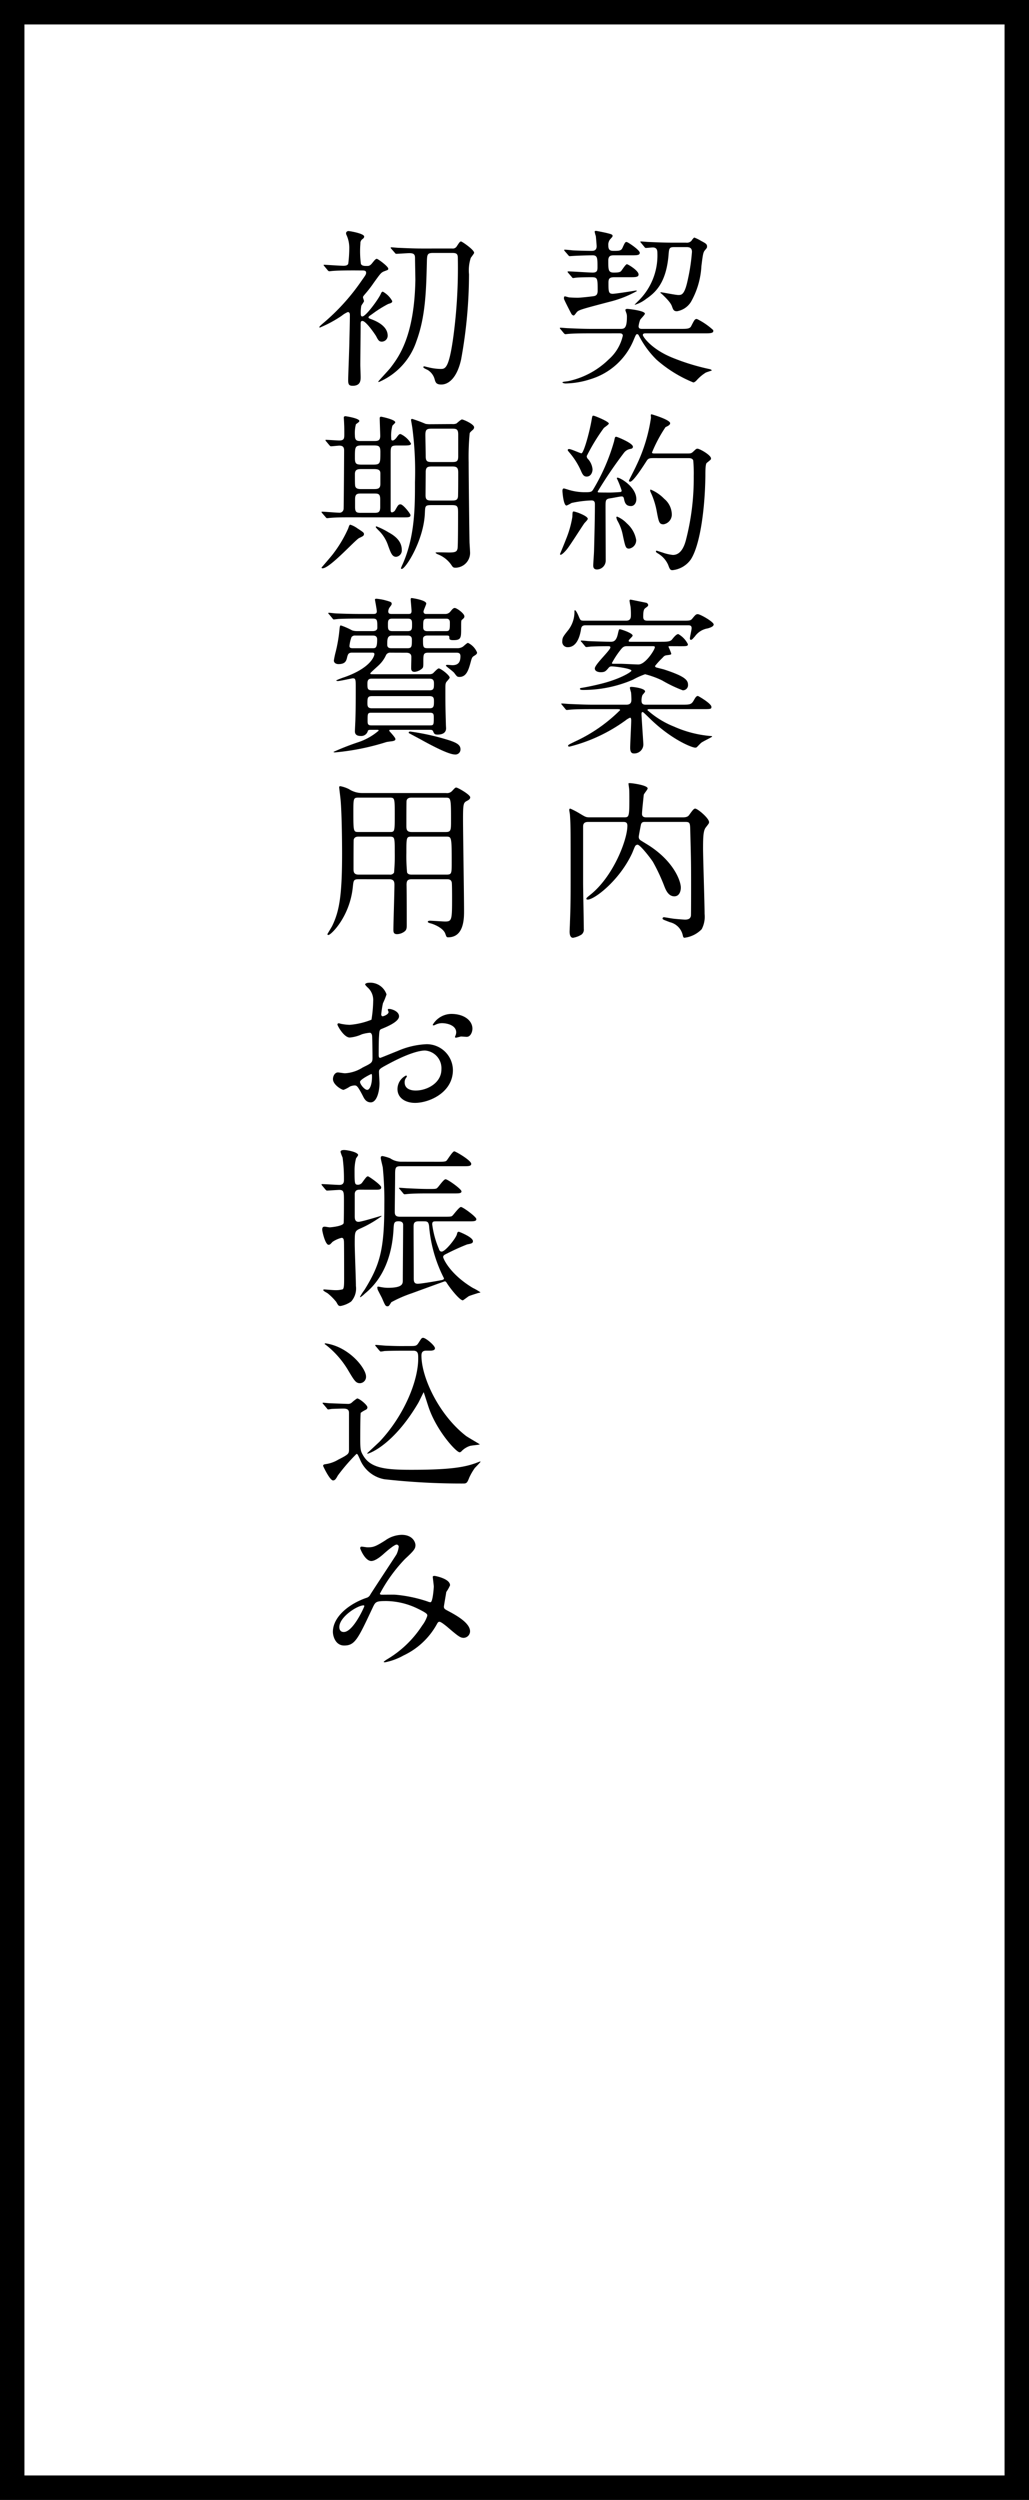
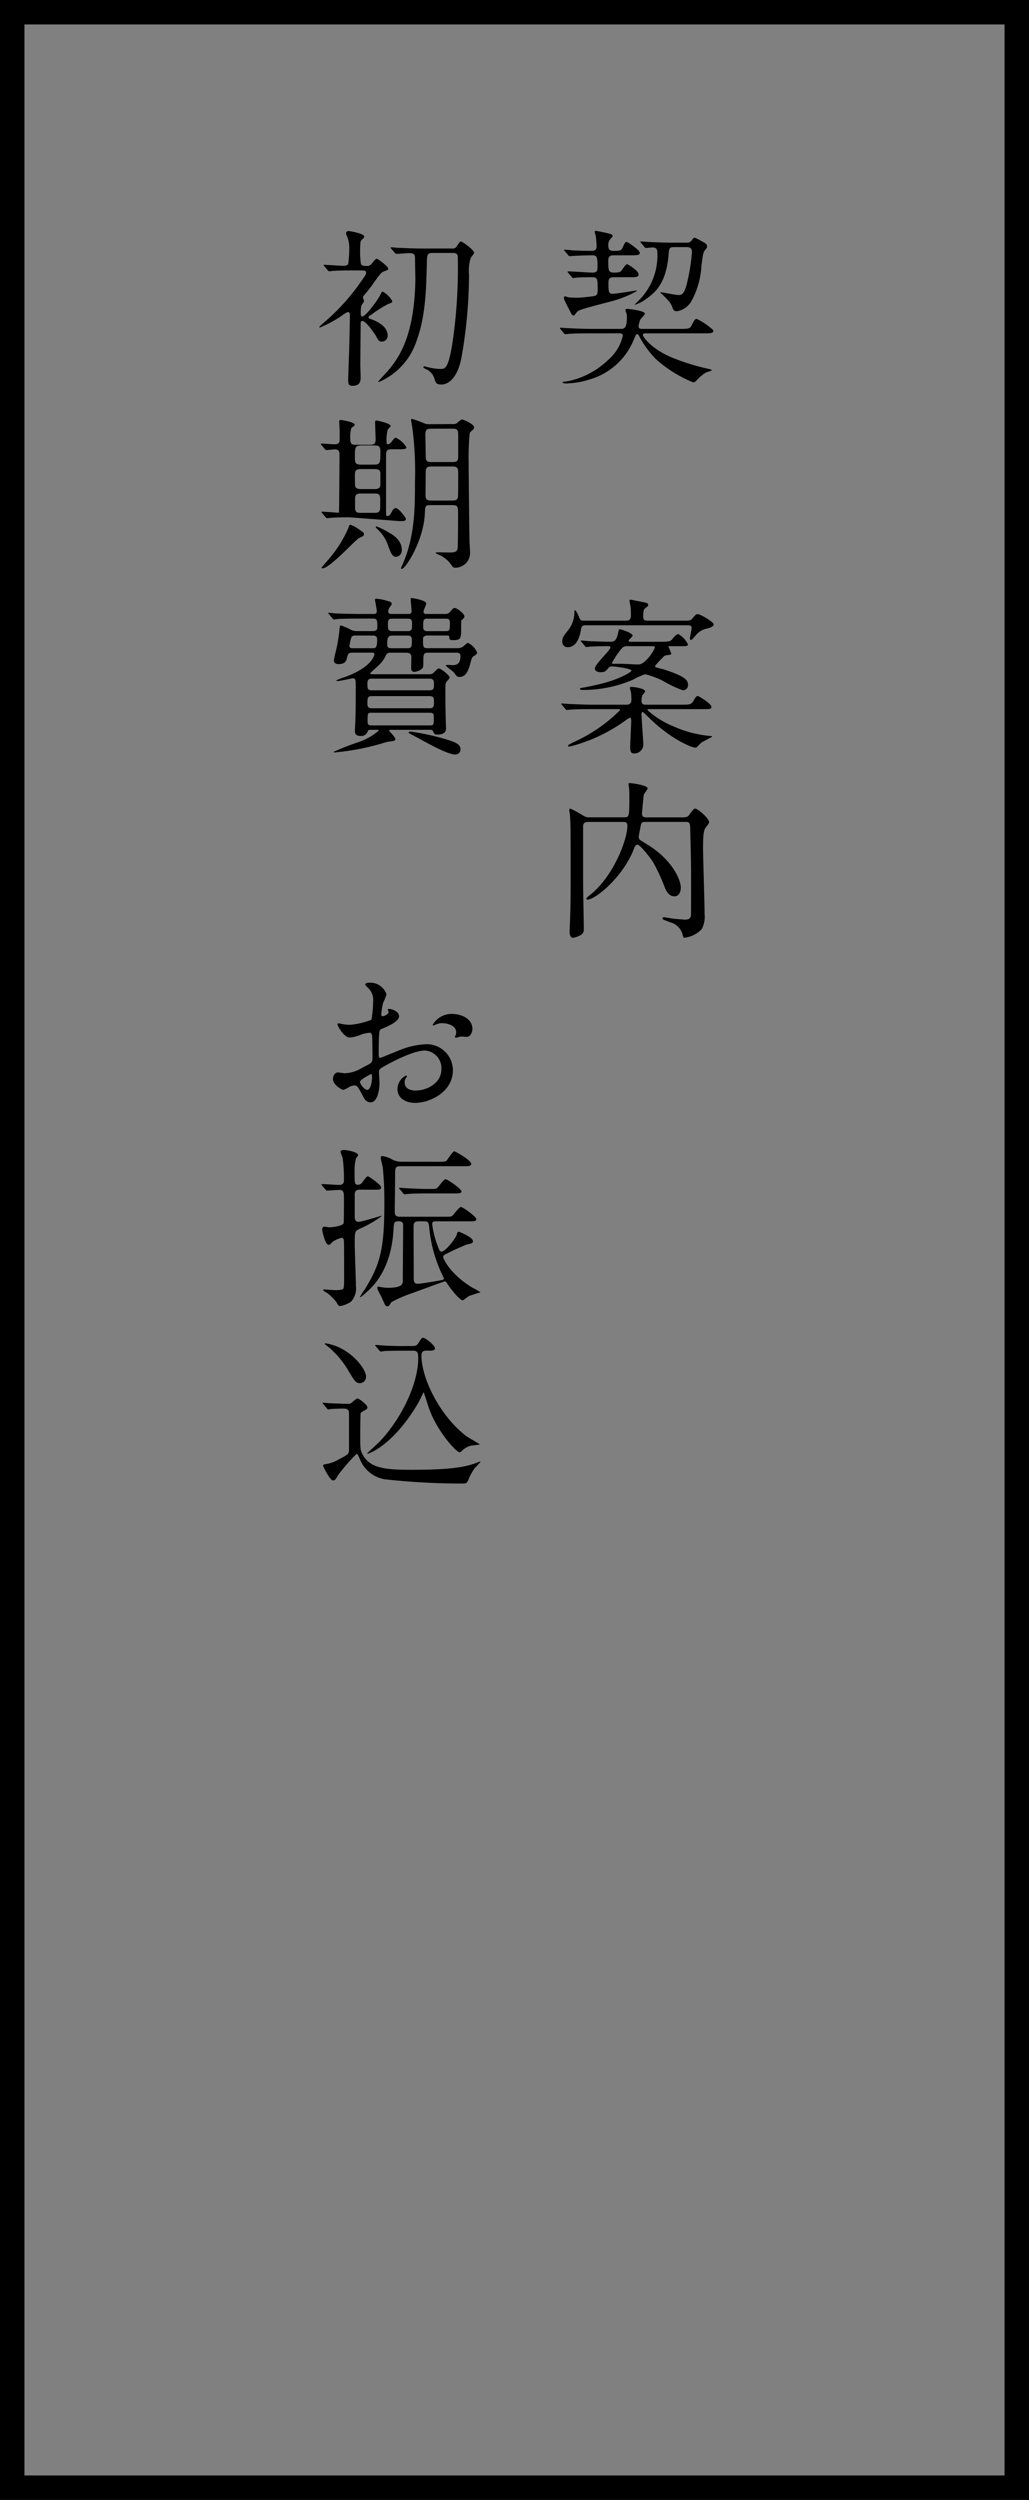
<svg xmlns="http://www.w3.org/2000/svg" width="126.293" height="306.781" viewBox="0 0 126.293 306.781">
  <rect x="0" y="0" width="126.293" height="306.781" fill="#808080" stroke="none" />
  <g transform="translate(-617.227 -380.516)">
-     <rect width="123.293" height="303.781" transform="translate(618.727 382.016)" fill="#fff" />
    <path d="M-1.5-1.5H124.793V305.281H-1.5Zm123.293,3H1.5V302.281H121.793Z" transform="translate(618.727 382.016)" />
    <g transform="translate(-11021.72)">
      <path d="M11711.631,421.422c-.694,0-2.121,0-2.855.063-.062,0-.378.042-.441.042s-.105-.042-.189-.126l-.4-.483c-.063-.063-.084-.105-.084-.147,0-.021.021-.042.063-.042.148,0,.8.063.945.063.945.042,1.89.084,2.877.084h3.527c.462,0,.817,0,.817-1.47a1.316,1.316,0,0,0-.041-.377c-.021-.084-.146-.4-.146-.462,0-.126.146-.147.252-.147.063,0,2.141.21,2.141.588,0,.146-.545.65-.587.776a3.653,3.653,0,0,0-.189.756c0,.336.252.336.463.336h4.66c.818,0,1.176,0,1.344-.357.4-.777.44-.861.693-.861a8.4,8.4,0,0,1,1.952,1.323.156.156,0,0,1,.063.147c0,.294-.42.294-1.113.294h-7.16c-.168,0-.377,0-.377.21,0,.189,1.029,1.722,3.611,2.772a26.76,26.76,0,0,0,4.577,1.406c.188.042.271.126.271.168,0,.021-.649.21-.755.273a5.151,5.151,0,0,0-1.092.924c-.062.063-.252.273-.42.273a15.845,15.845,0,0,1-4.514-2.793,11.492,11.492,0,0,1-2.1-2.834c-.126-.231-.146-.294-.273-.294s-.146.021-.42.672a8.326,8.326,0,0,1-5.312,4.85,10.323,10.323,0,0,1-3.044.525c-.232,0-.4-.084-.4-.126,0-.084.316-.105.652-.147a10.1,10.1,0,0,0,5.039-2.688,5.464,5.464,0,0,0,1.72-2.9c0-.294-.271-.294-.439-.294Zm-2.939-7.412c-.062-.084-.084-.105-.084-.126,0-.042.021-.063.084-.063.462,0,2.562.147,3,.147.588,0,.588-.314.588-.713,0-1.029,0-1.407-.588-1.407-.672,0-1.932.042-2.52.084-.041,0-.252.021-.293.021-.084,0-.127-.042-.189-.126l-.42-.483c-.043-.063-.085-.1-.085-.147,0-.021.042-.042.085-.042.146,0,.8.063.924.084.252.021,1.741.063,2.352.063.21,0,.63,0,.63-.567,0-.147-.084-1.113-.1-1.239a5.146,5.146,0,0,1-.147-.546c0-.084.1-.105.168-.105.042,0,1.133.21,1.511.315.337.084.525.147.525.294,0,.1-.041.147-.293.42a1.041,1.041,0,0,0-.232.756c0,.462.127.672.609.672.715,0,.966,0,1.134-.378.293-.651.336-.714.5-.714.147,0,1.617.987,1.617,1.323,0,.315-.336.315-1.134.315h-2.037c-.377,0-.693.042-.693.651,0,1.134,0,1.469.673,1.469.63,0,.756-.063.882-.168.126-.125.565-.86.733-.86.127,0,1.429.777,1.429,1.259,0,.336-.377.336-1.134.336h-1.868c-.609,0-.693.231-.693.672,0,1.071,0,1.365.525,1.365.336,0,2.729-.378,2.813-.4.063,0,.147,0,.147.063a13.616,13.616,0,0,1-3.381,1.323c-3.359.882-3.718.987-3.969,1.239-.062.063-.314.44-.4.44a.4.4,0,0,1-.273-.188c-.062-.1-.924-1.764-.924-1.869,0-.189,0-.294.127-.294.084,0,.44.126.524.126.231.021.776.042,1.008.042.355,0,1.512-.126,1.952-.189.336-.042.525-.189.525-.672,0-1.491,0-1.659-.734-1.659-.105,0-1.472,0-1.975.063-.041,0-.252.042-.293.042-.084,0-.127-.063-.189-.147Zm12.976-3.17c-.588,0-.609.168-.672,1.029-.294,3.338-1.575,4.535-2.751,5.333a4.223,4.223,0,0,1-1.364.714l-.042-.021.462-.462a7.79,7.79,0,0,0,2.331-5.837c0-.294-.021-.714-.567-.714-.127,0-.757.063-.841.063s-.126-.042-.187-.126l-.4-.483c-.084-.105-.1-.105-.1-.147s.041-.042.084-.042c.146,0,.8.063.924.063.965.042,1.91.084,2.876.084h1.722a.764.764,0,0,0,.671-.231,1.672,1.672,0,0,1,.336-.4,4.867,4.867,0,0,1,.819.4c.588.315.756.4.756.693,0,.168-.021.189-.252.462-.209.252-.252.42-.44,1.953a9.959,9.959,0,0,1-1.28,4.388,2.513,2.513,0,0,1-1.723,1.155c-.377,0-.462-.189-.589-.546-.084-.231-.187-.546-1.132-1.449a3.654,3.654,0,0,0-.315-.273c0-.042.042-.063.084-.063.147,0,1.784.336,2.12.336.4,0,.777,0,1.176-1.932a23.609,23.609,0,0,0,.5-3.359c0-.483-.293-.588-.629-.588Z" />
-       <path d="M11711.085,444.186c0,.126-.357.462-.42.546-.357.5-1.784,2.772-2.142,3.192-.146.189-.589.671-.757.671-.062,0-.084-.021-.084-.084,0-.021.631-1.532.735-1.826a12.46,12.46,0,0,0,.777-2.73c.021-.609.021-.672.189-.672a4.716,4.716,0,0,1,.818.273C11710.5,443.682,11711.085,443.955,11711.085,444.186Zm4.451-2.435c-.042-.189-.084-.315-.294-.315-.189,0-1.176.21-1.406.231-.568.084-.568.252-.568,1.05,0,.923.021,5.5.021,6.529a1.1,1.1,0,0,1-1.07,1.155c-.462,0-.462-.357-.462-.5,0-.273.1-1.554.1-1.847.043-1.533.105-4.116.105-5.627,0-.273-.042-.5-.42-.5a13.359,13.359,0,0,0-2.457.315,3.358,3.358,0,0,1-.608.315c-.379,0-.5-1.68-.5-1.785s0-.315.189-.315c.021,0,.525.147.567.168a6.9,6.9,0,0,0,2.1.294c.672,0,.756-.063.944-.378a24.344,24.344,0,0,0,2.541-5.879c.105-.5.105-.546.273-.546.1,0,2.036.777,2.036,1.218,0,.189-.147.252-.316.273a1.252,1.252,0,0,0-.756.441,53.274,53.274,0,0,0-3.253,4.787.132.132,0,0,0,.063.105c.084.021,1.323.021,1.471.021.314,0,.986-.042,1.217-.063a.167.167,0,0,0,.189-.189,11.039,11.039,0,0,0-.588-1.491.074.074,0,0,1,.084-.084c.336,0,2.31,1.134,2.31,2.646,0,.462-.272.84-.651.84C11715.935,442.612,11715.662,442.444,11715.536,441.751Zm-4.577-2.751c-.294,0-.462-.126-.694-.672a9.036,9.036,0,0,0-1.405-2.246c-.21-.252-.23-.273-.23-.336s.041-.126.168-.126c.252,0,1.364.525,1.511.525.273,0,1.009-2.6,1.281-4.283.063-.336.1-.336.188-.336.147,0,1.891.713,1.891.965,0,.126-.526.462-.61.546a24.015,24.015,0,0,0-2.1,3.444.519.519,0,0,0,.189.4,2.2,2.2,0,0,1,.524,1.217C11711.673,438.517,11711.441,439,11710.959,439Zm6.068,7.769a1.029,1.029,0,0,1-.861,1.071c-.42,0-.462-.168-.778-1.638a5.714,5.714,0,0,0-.671-1.806,1.634,1.634,0,0,1-.125-.378.1.1,0,0,1,.1-.105,3.556,3.556,0,0,1,1.2.84A3.486,3.486,0,0,1,11717.027,446.769Zm2.078-10.036c-.463,0-.609.063-.777.315-.482.755-1.658,2.582-2.036,2.582a.134.134,0,0,1-.148-.147c0-.042.778-1.533.9-1.827a20.15,20.15,0,0,0,1.8-5.878c0-.042-.021-.252-.021-.294,0-.063.021-.126.084-.126s2.289.671,2.289,1.091c0,.21-.252.336-.567.483a17.508,17.508,0,0,0-1.659,3.108c0,.126.169.126.357.126h3.843c.567,0,.587,0,.819-.189.377-.357.42-.4.566-.4.252,0,1.657.777,1.657,1.2,0,.147-.062.168-.523.546-.168.125-.168,1.028-.168,1.574-.042,3.864-.608,8.441-1.784,10.267a3.151,3.151,0,0,1-2.269,1.323c-.272,0-.336-.168-.524-.672a3.048,3.048,0,0,0-1.154-1.323c-.295-.189-.336-.21-.336-.315a.074.074,0,0,1,.084-.083c.041,0,.566.188.672.209a5.5,5.5,0,0,0,1.322.315c.9,0,1.365-.881,1.617-1.889a30.278,30.278,0,0,0,.943-7.769,18.072,18.072,0,0,0-.062-1.952c-.125-.273-.4-.273-.629-.273Zm2.288,6.781a1.215,1.215,0,0,1-1.007,1.344c-.525,0-.588-.252-.84-1.617a9.664,9.664,0,0,0-.631-2.078c-.147-.315-.168-.378-.168-.441s0-.126.063-.126a4.875,4.875,0,0,1,1.66,1.134A2.533,2.533,0,0,1,11721.394,443.514Z" />
      <path d="M11711.609,467.538c-1.848,0-2.436.042-2.645.063-.084,0-.379.042-.441.042-.084,0-.126-.042-.189-.126l-.4-.483c-.084-.105-.1-.105-.1-.147s.043-.042.084-.042c.146,0,.8.063.924.063,1.029.042,1.89.084,2.877.084h4.115c.566,0,.609-.357.609-.63,0-.252-.021-.609-.043-.861a5.761,5.761,0,0,1-.146-.567c0-.126.126-.126.189-.126.23,0,1.68.168,1.68.567,0,.084-.295.378-.336.462a1.851,1.851,0,0,0-.105.672c0,.462.293.483.525.483h4.388c1.028,0,1.2,0,1.511-.546.168-.294.295-.525.5-.525.042,0,1.658.924,1.658,1.344,0,.273-.127.273-1.091.273h-6.489c-.126,0-.272,0-.272.126a11.029,11.029,0,0,0,3.255,2.015,13.862,13.862,0,0,0,4.451,1.155c.063,0,.23,0,.23.063,0,.084-1.154.609-1.343.777-.084.063-.441.441-.525.525a.3.3,0,0,1-.23.063c-.358,0-2.9-.966-5.607-3.632-.672-.651-.756-.735-.839-.735-.063,0-.126.063-.126.252,0,.21.23,3.59.23,3.653a1.114,1.114,0,0,1-1.176,1.176c-.356,0-.44-.315-.44-.693,0-.546.126-2.877.126-3.338,0-.189-.021-.357-.146-.357a2.3,2.3,0,0,0-.525.315,19.977,19.977,0,0,1-6.887,3.233c-.062,0-.189,0-.189-.084,0-.126.084-.168.819-.525a19.2,19.2,0,0,0,5.563-3.863c0-.126-.125-.126-.44-.126Zm11.213-10.855c.733,0,.881,0,1.092-.252.377-.462.461-.546.672-.546.314,0,1.952.945,1.952,1.26,0,.273-.462.4-.714.483a2.4,2.4,0,0,0-1.574.965c-.295.336-.379.441-.5.441s-.127-.105-.127-.189c0-.168.211-1.049.211-1.238,0-.357-.232-.357-.484-.357h-12.513c-.232,0-.5.021-.568.42-.187,1.259-.671,2.267-1.636,2.267a.648.648,0,0,1-.672-.735c0-.42.1-.567.629-1.238a3.641,3.641,0,0,0,.861-2.436c0-.042,0-.126.063-.126.127,0,.4.588.462.756.209.483.209.525.672.525h5.164c.568,0,.568-.441.568-.672a8.264,8.264,0,0,0-.042-1.029c-.022-.126-.126-.63-.126-.756a.121.121,0,0,1,.126-.126c.042,0,1.763.357,1.889.378a.33.33,0,0,1,.273.273c0,.126-.041.168-.336.378-.168.126-.273.273-.273,1.071,0,.483.294.483.588.483Zm-1.64,3.128c-.125,0-.187,0-.187.084a8.166,8.166,0,0,1,.336.819c0,.126-.021.147-.568.21-.251.042-.313.1-.523.336a8.959,8.959,0,0,0-.9.987.217.217,0,0,0,.127.168c.125.042.818.21.965.252,2.646.861,2.96,1.322,2.96,1.91a.63.63,0,0,1-.649.651,16.4,16.4,0,0,1-2.541-1.218,10.99,10.99,0,0,0-2.078-.755,9.286,9.286,0,0,0-1.491.671,15.447,15.447,0,0,1-6.047,1.26c-.232,0-.462,0-.462-.147,0-.063.084-.084.168-.105.042,0,1.07-.168,2.393-.5,2.311-.567,3.76-1.448,3.76-1.616,0-.273-2.059-.525-2.415-.525a.424.424,0,0,0-.378.168c-.357.42-.463.546-.986.546-.273,0-.715-.1-.715-.462,0-.5,1.911-2.226,1.911-2.583,0-.147-.147-.147-.272-.147-1.176,0-2,.042-2.079.042s-.5.063-.588.063-.126-.042-.189-.126l-.4-.483c-.105-.105-.105-.105-.105-.147s.041-.042.084-.042c.105,0,.629.042.757.063.314.021,2.057.084,2.813.084.295,0,.672,0,.883-.9.146-.63.146-.63.272-.63s1.554.462,1.554.776c0,.126-.483.5-.483.63s.063.126.273.126h3.716c.755,0,1.113-.021,1.323-.273.168-.21.524-.671.776-.671a2.91,2.91,0,0,1,1.176,1.238c0,.252-.105.252-1.07.252Zm-5.227,0c-.42,0-.546.063-.9.525a10.259,10.259,0,0,0-1.008,1.554c0,.084.105.084.211.084h.9c.313,0,1.806.084,2.142.084.881,0,2.016-1.827,2.016-2.1,0-.147-.1-.147-.272-.147Z" />
      <path d="M11718.16,481.378c-.273,0-.44,0-.545.315-.021.105-.273,1.386-.273,1.512a.486.486,0,0,0,.21.42c.084.063.923.567,1.112.693,2.982,1.952,3.843,4.3,3.843,5.123,0,.42-.168,1.07-.8,1.07-.714,0-1.03-.755-1.2-1.175a22.949,22.949,0,0,0-1.406-3.024c-.211-.357-1.574-2.141-1.91-2.141a.375.375,0,0,0-.315.231c-.063.1-.294.713-.356.839-1.555,3.339-4.619,5.669-5.438,5.669-.042,0-.168,0-.168-.105s.147-.21.5-.5c2.792-2.225,4.535-6.718,4.535-8.461,0-.462-.294-.462-.525-.462h-4.3c-.61,0-.61.378-.61.63v6.824c0,.8.084,4.787.084,5.669a.763.763,0,0,1-.271.693,2.821,2.821,0,0,1-1.05.4c-.42,0-.42-.629-.42-.755,0-.168.042-.966.042-1.155.084-1.995.084-3.381.084-5.627,0-6.173,0-6.194-.084-7.538,0-.084-.084-.5-.084-.609s.042-.168.126-.168a9.646,9.646,0,0,1,1.2.63c.672.4.735.441,1.177.441h4.2c.588,0,.672,0,.672-2.036,0-.63,0-1.113-.021-1.386,0-.105-.084-.609-.084-.735,0-.042.084-.042.189-.042.23,0,2.161.252,2.161.651,0,.147-.462.651-.481.8-.043.5-.211,1.931-.211,2.33,0,.378.314.42.482.42h4.578c.5,0,.65-.189.713-.273.4-.546.568-.8.756-.8.295,0,1.7,1.176,1.7,1.659,0,.147-.042.189-.4.651-.294.378-.336,1.071-.336,2.6,0,1.154.189,6.739.189,8.02a3.3,3.3,0,0,1-.357,1.869,3.531,3.531,0,0,1-2.121,1.049c-.125,0-.168-.146-.209-.335a2.113,2.113,0,0,0-1.575-1.575c-.819-.315-.9-.336-.9-.462a.171.171,0,0,1,.189-.147c.063,0,.9.147,1.069.168.274.042,1.366.126,1.492.126.335,0,.671-.063.735-.483.02-.063.02-3.191.02-3.632,0-3.129-.02-3.486-.1-6.7-.022-1.029-.022-1.176-.609-1.176Z" />
      <path d="M11682.441,413.7c-1.848,0-2.393.042-2.645.063-.063,0-.357.041-.441.041a.282.282,0,0,1-.189-.125l-.4-.483c-.042-.063-.1-.1-.1-.147s.043-.042.084-.042c.146,0,1.975.126,2.351.126.252,0,.5-.042.588-.252a15.757,15.757,0,0,0,.127-1.953,3.753,3.753,0,0,0-.314-1.512.69.69,0,0,1-.084-.273.289.289,0,0,1,.314-.273c.125,0,1.91.294,1.91.672,0,.126-.062.21-.209.315a.6.6,0,0,0-.252.546,11.583,11.583,0,0,0,.063,2.5c.125.252.42.252.775.252.189,0,.357-.021.631-.378.273-.336.4-.5.546-.5.126,0,1.406.924,1.406,1.218,0,.147-.062.147-.5.314-.379.147-.463.273-1.281,1.407a14.455,14.455,0,0,1-1.051,1.365c-.252.294-.271.336-.271.42s.125.4.125.462c0,.1-.314.5-.336.588a4.627,4.627,0,0,0-.062.966c0,.105,0,.335.189.335.439,0,1.994-2.141,2.268-2.771.1-.252.188-.273.252-.273a2.912,2.912,0,0,1,1.154,1.155c0,.21-.168.252-.5.357a14.215,14.215,0,0,0-1.994,1.26c-.379.251-.42.293-.42.4,0,.084.168.147.4.231.483.189,1.953.777,1.953,1.995a.726.726,0,0,1-.714.735c-.293,0-.42-.1-.692-.651-.063-.126-1.239-1.89-1.7-1.89-.147,0-.211.084-.211.357,0,.8-.041,4.325-.041,5.039,0,.231.041,1.26.041,1.47,0,.4,0,1.092-.965,1.092-.421,0-.567-.1-.567-.693,0-.483.146-4.115.146-4.7.021-.924.063-2.352.063-3.3,0-.062,0-.356-.252-.356a3.256,3.256,0,0,0-.756.461,14.865,14.865,0,0,1-2.688,1.449c-.021,0-.042-.021-.042-.084s.273-.294.441-.441a26.031,26.031,0,0,0,4.662-5.123c.545-.777.629-.861.629-1.092,0-.272-.252-.272-.524-.272Zm12.01-2.688a.56.56,0,0,0,.547-.252c.355-.546.4-.609.545-.609.105,0,1.595,1.008,1.595,1.386,0,.105-.376.546-.419.651a4.922,4.922,0,0,0-.209,1.994,58.557,58.557,0,0,1-.967,10.435c-.483,2.2-1.49,3.087-2.436,3.087-.589,0-.692-.231-.8-.588a1.922,1.922,0,0,0-.8-1.155c-.1-.084-.608-.252-.608-.4,0-.042.042-.084.147-.084.041,0,.23.063.44.105a6.665,6.665,0,0,0,1.532.21c.567,0,1.029,0,1.574-3.989a63.712,63.712,0,0,0,.546-9.616c0-.5-.146-.63-.672-.63h-2.33c-.755,0-.776.147-.8,1.218-.084,3.422-.168,6.613-1.28,9.616a8.278,8.278,0,0,1-4.6,5c-.021,0-.084,0-.084-.042,0-.063,1.323-1.449,1.533-1.743.966-1.28,2.9-3.8,3.022-10.729,0-.378-.042-2.225-.042-2.645s-.062-.651-.691-.651c-.232,0-1.428.084-1.6.084-.084,0-.127-.042-.189-.126l-.42-.483c-.084-.1-.084-.1-.084-.147s.042-.042.084-.042c.126,0,.777.063.9.063.609.021,1.7.084,2.9.084Z" />
-       <path d="M11681.875,444c-.651,0-1.6,0-2.33.063-.063,0-.379.042-.442.042-.084,0-.126-.042-.188-.126l-.42-.483c-.084-.105-.084-.105-.084-.147s.043-.042.084-.042c.295,0,1.723.126,2.059.126a.5.5,0,0,0,.566-.462c.021-.168.062-6.551.062-7.16,0-.357-.1-.609-.587-.609-.146,0-.9.084-1.028.084-.063,0-.1-.042-.188-.126l-.4-.482c-.084-.1-.084-.1-.084-.147s.042-.042.064-.042c.229,0,1.364.084,1.616.084.63,0,.63-.273.63-.819,0-.4,0-.84-.022-1.218,0-.126-.041-.756-.041-.777,0-.147.125-.168.209-.168.043,0,1.7.252,1.7.588,0,.105-.146.189-.42.4a4.3,4.3,0,0,0-.126,1.365c0,.693.315.693.735.693h1.574c.462,0,.8,0,.8-.63,0-.294-.063-1.827-.063-2.163a.167.167,0,0,1,.189-.189c.021,0,1.722.336,1.722.693,0,.084-.316.336-.357.42a4.543,4.543,0,0,0-.146,1.449c0,.189,0,.357.168.357.188,0,.356-.21.44-.294.336-.462.379-.5.547-.5a2.9,2.9,0,0,1,1.279,1.175c0,.231-.4.231-.965.231h-.756c-.756,0-.778.147-.778,1.05v6.845c0,.105,0,.315.168.315a.57.57,0,0,0,.4-.294c.356-.63.4-.693.651-.693.314,0,1.217,1.155,1.217,1.323,0,.273-.273.273-.776.273Zm1.742,2.057c0,.21-.146.273-.588.483-.461.21-3.59,3.717-4.492,3.717-.084,0-.127-.042-.127-.084,0-.021,1.281-1.47,1.491-1.785a15.34,15.34,0,0,0,1.783-3.023c.084-.252.148-.462.252-.462a3.037,3.037,0,0,1,.862.441C11683.533,445.823,11683.617,445.886,11683.617,446.054Zm1.135-8.524c.881,0,.881-.168.881-1.554,0-.756-.209-.8-.881-.8h-1.365c-.882,0-.882.168-.882,1.554,0,.756.21.8.882.8Zm0,3c.5,0,.881,0,.881-.629v-1.3c0-.525-.44-.525-.881-.525h-1.365c-.5,0-.882,0-.882.63,0,.147,0,1.239.021,1.281,0,.545.42.545.861.545Zm-1.449.546c-.5,0-.777.021-.777.714v.945c0,.693.231.714.777.714h1.533c.5,0,.776-.021.776-.714v-.924c0-.714-.231-.735-.776-.735Zm4.955,6.908a.781.781,0,0,1-.693.861c-.482,0-.65-.462-.986-1.386a4.621,4.621,0,0,0-1.154-1.848c-.084-.084-.357-.356-.357-.419a.077.077,0,0,1,.084-.084,8.944,8.944,0,0,1,1.448.713C11687.124,446.117,11688.258,446.747,11688.258,447.986Zm6.172-15.432a1.183,1.183,0,0,0,.525-.063c.1-.063.547-.5.693-.5.168,0,1.489.567,1.489.966a.431.431,0,0,1-.167.315c-.293.252-.314.294-.377.4a30.87,30.87,0,0,0-.127,3.569c0,1.281.063,7.307.105,9.742,0,.168.063,1.008.063,1.2a1.819,1.819,0,0,1-1.764,2c-.273,0-.336-.042-.525-.336a3.61,3.61,0,0,0-1.637-1.3c-.022,0-.4-.189-.274-.231.106-.042,1.345,0,1.6,0,.818,0,.986-.1,1.07-.483.064-.315.064-3.821.064-4.451,0-.8-.127-.882-.82-.882h-2.393c-.84,0-.818.084-.861.966-.125,3.359-2.372,6.866-2.834,6.866a.1.1,0,0,1-.105-.084,5.021,5.021,0,0,1,.211-.5c1.512-3.4,1.512-7.034,1.512-10.078a41.31,41.31,0,0,0-.316-6.593c-.02-.168-.168-.987-.168-1.029,0-.084.064-.126.148-.126a16.629,16.629,0,0,1,1.637.609,3.183,3.183,0,0,0,.63.042Zm-.02,4.661c.545,0,.775-.042.775-.693v-2.687c0-.714-.271-.714-.818-.714h-2.394c-.587,0-.818.042-.818.756,0,.378.042,2.225.042,2.645,0,.693.273.693.86.693Zm-.064,4.724c.484,0,.82,0,.82-.63.02-.756.02-2.057.02-2.834,0-.693-.314-.714-.8-.714h-2.33c-.546,0-.86,0-.86.693,0,.4-.021,2.393-.021,2.834,0,.63.273.651.777.651Z" />
+       <path d="M11681.875,444c-.651,0-1.6,0-2.33.063-.063,0-.379.042-.442.042-.084,0-.126-.042-.188-.126l-.42-.483c-.084-.105-.084-.105-.084-.147s.043-.042.084-.042c.295,0,1.723.126,2.059.126c.021-.168.062-6.551.062-7.16,0-.357-.1-.609-.587-.609-.146,0-.9.084-1.028.084-.063,0-.1-.042-.188-.126l-.4-.482c-.084-.1-.084-.1-.084-.147s.042-.042.064-.042c.229,0,1.364.084,1.616.084.63,0,.63-.273.63-.819,0-.4,0-.84-.022-1.218,0-.126-.041-.756-.041-.777,0-.147.125-.168.209-.168.043,0,1.7.252,1.7.588,0,.105-.146.189-.42.4a4.3,4.3,0,0,0-.126,1.365c0,.693.315.693.735.693h1.574c.462,0,.8,0,.8-.63,0-.294-.063-1.827-.063-2.163a.167.167,0,0,1,.189-.189c.021,0,1.722.336,1.722.693,0,.084-.316.336-.357.42a4.543,4.543,0,0,0-.146,1.449c0,.189,0,.357.168.357.188,0,.356-.21.44-.294.336-.462.379-.5.547-.5a2.9,2.9,0,0,1,1.279,1.175c0,.231-.4.231-.965.231h-.756c-.756,0-.778.147-.778,1.05v6.845c0,.105,0,.315.168.315a.57.57,0,0,0,.4-.294c.356-.63.4-.693.651-.693.314,0,1.217,1.155,1.217,1.323,0,.273-.273.273-.776.273Zm1.742,2.057c0,.21-.146.273-.588.483-.461.21-3.59,3.717-4.492,3.717-.084,0-.127-.042-.127-.084,0-.021,1.281-1.47,1.491-1.785a15.34,15.34,0,0,0,1.783-3.023c.084-.252.148-.462.252-.462a3.037,3.037,0,0,1,.862.441C11683.533,445.823,11683.617,445.886,11683.617,446.054Zm1.135-8.524c.881,0,.881-.168.881-1.554,0-.756-.209-.8-.881-.8h-1.365c-.882,0-.882.168-.882,1.554,0,.756.21.8.882.8Zm0,3c.5,0,.881,0,.881-.629v-1.3c0-.525-.44-.525-.881-.525h-1.365c-.5,0-.882,0-.882.63,0,.147,0,1.239.021,1.281,0,.545.42.545.861.545Zm-1.449.546c-.5,0-.777.021-.777.714v.945c0,.693.231.714.777.714h1.533c.5,0,.776-.021.776-.714v-.924c0-.714-.231-.735-.776-.735Zm4.955,6.908a.781.781,0,0,1-.693.861c-.482,0-.65-.462-.986-1.386a4.621,4.621,0,0,0-1.154-1.848c-.084-.084-.357-.356-.357-.419a.077.077,0,0,1,.084-.084,8.944,8.944,0,0,1,1.448.713C11687.124,446.117,11688.258,446.747,11688.258,447.986Zm6.172-15.432a1.183,1.183,0,0,0,.525-.063c.1-.063.547-.5.693-.5.168,0,1.489.567,1.489.966a.431.431,0,0,1-.167.315c-.293.252-.314.294-.377.4a30.87,30.87,0,0,0-.127,3.569c0,1.281.063,7.307.105,9.742,0,.168.063,1.008.063,1.2a1.819,1.819,0,0,1-1.764,2c-.273,0-.336-.042-.525-.336a3.61,3.61,0,0,0-1.637-1.3c-.022,0-.4-.189-.274-.231.106-.042,1.345,0,1.6,0,.818,0,.986-.1,1.07-.483.064-.315.064-3.821.064-4.451,0-.8-.127-.882-.82-.882h-2.393c-.84,0-.818.084-.861.966-.125,3.359-2.372,6.866-2.834,6.866a.1.1,0,0,1-.105-.084,5.021,5.021,0,0,1,.211-.5c1.512-3.4,1.512-7.034,1.512-10.078a41.31,41.31,0,0,0-.316-6.593c-.02-.168-.168-.987-.168-1.029,0-.084.064-.126.148-.126a16.629,16.629,0,0,1,1.637.609,3.183,3.183,0,0,0,.63.042Zm-.02,4.661c.545,0,.775-.042.775-.693v-2.687c0-.714-.271-.714-.818-.714h-2.394c-.587,0-.818.042-.818.756,0,.378.042,2.225.042,2.645,0,.693.273.693.86.693Zm-.064,4.724c.484,0,.82,0,.82-.63.02-.756.02-2.057.02-2.834,0-.693-.314-.714-.8-.714h-2.33c-.546,0-.86,0-.86.693,0,.4-.021,2.393-.021,2.834,0,.63.273.651.777.651Z" />
      <path d="M11686.872,460.609a.559.559,0,0,0-.546.294,3.855,3.855,0,0,1-.777,1.134c-.168.189-1.155,1.029-1.155,1.113,0,.105.042.105.483.105h6.74a.836.836,0,0,0,.462-.105c.1-.084.567-.609.714-.609.252,0,1.344.84,1.344,1.134,0,.084-.314.419-.378.5-.147.189-.147.378-.147.84,0,2.016,0,2.2.063,4.451,0,.063.021.378.021.42,0,.693-.672.777-1.049.777-.357,0-.421-.1-.548-.42-.084-.168-.229-.168-.4-.168h-4.81c-.084,0-.168,0-.168.126,0,.042.757.8.757,1.008,0,.126-.062.189-.314.252-.106.021-.694.084-.819.126a29.688,29.688,0,0,1-6.257,1.26c-.041,0-.209,0-.209-.063a31.852,31.852,0,0,1,3.128-1.218,7.375,7.375,0,0,0,2.415-1.386c0-.105-.105-.105-.168-.105h-.82c-.187,0-.314.042-.336.126a.833.833,0,0,1-.9.63c-.5,0-.692-.231-.692-.567,0-.231.063-1.3.063-1.553.041-1.323.041-2.646.041-3.969,0-.861-.041-.986-.356-.986-.126,0-1.554.335-1.848.335-.084,0-.188-.021-.188-.084a8.5,8.5,0,0,1,.964-.377c3.36-1.176,3.718-2.667,3.718-2.835,0-.189-.146-.189-.337-.189h-2.435c-.42,0-.483.231-.567.525-.1.462-.211.882-1.07.882-.378,0-.567-.21-.567-.441a10.118,10.118,0,0,1,.231-1.092,18.478,18.478,0,0,0,.462-2.75c.042-.42.084-.462.168-.462a8.737,8.737,0,0,1,1.386.609,1.986,1.986,0,0,0,.546.084h1.994c.273,0,.547-.1.547-.4,0-.9,0-1.134-.525-1.134h-1.722c-.608,0-1.638,0-2.478.042-.084,0-.566.063-.609.063-.084,0-.125-.063-.188-.147l-.4-.483c-.062-.063-.105-.105-.105-.126,0-.042.043-.063.085-.063.126,0,.776.084.924.084.588.021,1.68.063,2.876.063h1.659c.147,0,.42,0,.42-.315,0-.231-.231-1.407-.231-1.449,0-.105.147-.105.211-.105a7.414,7.414,0,0,1,.9.147c.84.231.944.252.944.483,0,.105-.043.147-.272.462a.919.919,0,0,0-.147.462c0,.315.252.315.42.315h2.058c.168,0,.379,0,.379-.357,0-.231-.106-1.344-.106-1.407,0-.126.022-.189.126-.189.064,0,1.785.252,1.785.672,0,.147-.336.819-.336.987a.281.281,0,0,0,.315.294h2.331a.769.769,0,0,0,.65-.294c.273-.336.377-.441.545-.441.232,0,1.177.672,1.177,1.029,0,.168-.084.231-.294.42-.105.063-.105.168-.105,1.008,0,1.217,0,1.49-.965,1.49-.483,0-.483-.126-.483-.357,0-.189-.126-.21-.315-.21h-2.393c-.105,0-.525.021-.525.42,0,.966,0,1.134.546,1.134h3.632a1.216,1.216,0,0,0,.693-.168c.105-.063.525-.483.65-.483a2.262,2.262,0,0,1,1.113,1.176c0,.168-.084.252-.4.441-.188.126-.23.21-.335.567-.295,1.113-.547,1.995-1.428,1.995-.274,0-.316-.063-.631-.483-.125-.189-1.028-.819-1.028-.9,0-.1.147-.1.188-.1.084,0,.524.042.608.042.778,0,.987-.441.987-1.113,0-.42-.315-.42-.483-.42h-3.484c-.588,0-.588.231-.588,1.134,0,.609,0,.693-.21.861a1.617,1.617,0,0,1-.861.357c-.42,0-.42-.315-.42-.462,0-.462.021-.924.021-1.386,0-.5-.5-.5-.608-.5Zm-2.2-.546c.356,0,.566,0,.566-1.071,0-.462-.336-.483-.546-.483h-2.12a.522.522,0,0,0-.483.189,4.326,4.326,0,0,0-.252,1.092c0,.273.231.273.44.273Zm6.991,5.165c.546,0,.546-.273.546-.84,0-.357-.084-.588-.546-.588h-7.159c-.463,0-.463.42-.463.609,0,.588,0,.819.566.819Zm.02,2.205c.5,0,.526-.252.526-.861,0-.42-.063-.63-.546-.63h-7.075c-.526,0-.547.231-.547.882,0,.336.043.609.524.609Zm.064,2.1c.439,0,.439-.105.439-.986,0-.4-.041-.567-.461-.567h-7.2c-.462,0-.462.105-.462.987,0,.4.042.566.462.566Zm-4.684-11.023c-.588,0-.588.462-.588,1.134,0,.42.358.42.526.42h1.973c.525,0,.525-.252.525-1.029,0-.168,0-.525-.5-.525Zm1.933-.545c.524,0,.524-.294.524-.777s0-.756-.524-.756h-1.91c-.526,0-.526.294-.526.756,0,.5,0,.777.547.777Zm.295,12.324a28.816,28.816,0,0,1,4.912,1.113c.715.252,1.26.5,1.26,1.05a.617.617,0,0,1-.693.651c-.839,0-3.295-1.344-4.387-1.953-.127-.063-1.135-.609-1.26-.672l-.022-.1A.236.236,0,0,1,11689.287,470.288Zm4.451-12.324c.42,0,.42-.252.42-1.029,0-.168,0-.5-.441-.5h-2.31c-.524,0-.524.189-.524,1.008,0,.189,0,.525.5.525Z" />
-       <path d="M11682.945,488.412c-.608,0-.608.168-.692.924-.356,3.674-2.687,5.921-3,5.921a.117.117,0,0,1-.125-.1c0-.021.5-.84.588-1.008.86-1.784,1.216-3.632,1.216-8.86,0-1.659-.041-5.1-.187-6.656-.021-.231-.168-1.428-.168-1.47,0-.126.021-.168.147-.168a4.114,4.114,0,0,1,1.048.357,2.939,2.939,0,0,0,1.66.483h10.267a.833.833,0,0,0,.734-.252c.357-.378.378-.42.525-.42.168,0,1.7.861,1.7,1.2,0,.189-.168.315-.336.4-.482.252-.546.273-.546,2.268,0,1.721.126,9.469.126,11.254,0,.923,0,3.254-1.953,3.254-.188,0-.209-.042-.356-.462-.294-.756-1.576-1.2-1.764-1.239-.064-.021-.378-.084-.378-.21,0-.084.146-.126.252-.126.272,0,1.6.1,1.89.1.819,0,.839-.231.839-2.9,0-.273,0-1.743-.042-1.911-.084-.378-.4-.378-.629-.378h-4.263c-.567,0-.672.21-.65.819.021,1.512.021,3.234.021,4.85,0,.4-.063.546-.211.693a1.579,1.579,0,0,1-.986.378c-.42,0-.442-.273-.442-.546,0-.777.128-4.64.128-5.522,0-.462-.147-.672-.651-.672Zm3.821-5.795c.63,0,.63,0,.63-2.12,0-2.037,0-2.1-.63-2.1h-3.821c-.629,0-.629.084-.629,1.827,0,2.393.021,2.393.65,2.393Zm0,5.228a.535.535,0,0,0,.545-.252,22.73,22.73,0,0,0,.085-2.456c0-1.869,0-1.953-.63-1.953h-3.821c-.23,0-.5.042-.588.378-.021.1-.021,3.066-.021,3.549,0,.335,0,.734.608.734Zm2.708-9.448c-.271,0-.546.042-.629.378-.021.126-.021,2.541-.021,3.045,0,.44,0,.8.65.8h4.18c.649,0,.649-.231.649-1.427,0-2.793-.021-2.793-.692-2.793Zm0,4.787c-.65,0-.65.063-.65,1.995a21.236,21.236,0,0,0,.084,2.393c.1.273.42.273.566.273h4.284c.629,0,.629-.147.629-1.532,0-3.087-.021-3.129-.671-3.129Z" />
      <path d="M11687.922,505.234c0,.693-1.6,1.323-2.1,1.533-.294.105-.314.189-.357.924-.041.462-.041,2.162-.041,2.267,0,.126,0,.378.188.378.063,0,1.784-.714,2.12-.84a9.863,9.863,0,0,1,3.57-.84,3.214,3.214,0,0,1,3.232,3.171c0,2.771-2.918,4.031-4.641,4.031-1.2,0-2.162-.609-2.162-1.7a1.871,1.871,0,0,1,1.051-1.658.111.111,0,0,1,.1.1c0,.063-.041.1-.083.168a.867.867,0,0,0-.188.567c0,1.007,1.153,1.007,1.363,1.007,1.387,0,3.15-.923,3.15-2.6a2.176,2.176,0,0,0-2.016-2.31c-.588,0-1.891.273-4.347,1.575-1.175.63-1.3.693-1.3,1.05,0,.231.063,1.176.063,1.386,0,.965-.315,2.351-1.071,2.351-.567,0-.8-.441-.965-.777-.672-1.3-.777-1.3-1.051-1.3a1.752,1.752,0,0,0-.524.125,4.188,4.188,0,0,1-.8.42c-.231,0-1.3-.629-1.3-1.322,0-.378.231-.819.608-.819.127,0,.735.105.861.105a4.49,4.49,0,0,0,2.184-.714c1.07-.525,1.2-.588,1.2-1.176,0-.483-.021-2.267-.043-2.624,0-.147-.063-.462-.293-.462a4.936,4.936,0,0,0-.967.189,4.5,4.5,0,0,1-1.49.4c-.714,0-1.512-1.449-1.512-1.6a.149.149,0,0,1,.168-.147c.063,0,.314.084.378.084a6.08,6.08,0,0,0,.966.105,9.157,9.157,0,0,0,2.666-.63,15.636,15.636,0,0,0,.211-2.289,2.06,2.06,0,0,0-.694-1.679,2.1,2.1,0,0,1-.294-.336c0-.189.336-.231.462-.231a2.1,2.1,0,0,1,2.162,1.428,8.448,8.448,0,0,1-.439,1.091,11.318,11.318,0,0,0-.21,1.365c0,.084.042.231.168.231.146,0,.733-.231.733-.525,0-.042-.1-.252-.1-.294,0-.021.042-.063.084-.084C11686.914,504.289,11687.922,504.583,11687.922,505.234Zm-4.787,8.042c0,.315.566.986.881.986.294,0,.588-.587.588-1.616,0-.084,0-.294-.062-.336C11684.478,512.31,11683.135,512.982,11683.135,513.276Zm13.794-6.53c0,.441-.251,1.008-.692,1.008-.126,0-.609-.042-.714-.042-.1.021-.547.147-.631.147a.1.1,0,0,1-.1-.105,1.454,1.454,0,0,1,.063-.168,1.105,1.105,0,0,0,.084-.378c0-.84-1.049-1.134-1.763-1.134a1.835,1.835,0,0,0-.82.21.464.464,0,0,1-.209.063c-.062,0-.084-.021-.084-.084a2.686,2.686,0,0,1,2.269-1.323C11695.942,504.94,11696.929,505.78,11696.929,506.746Z" />
      <path d="M11683.156,526.508c-.336,0-.609.042-.672.482v2.793c0,.294.041.672.461.672.4,0,2.73-.735,2.793-.735a.045.045,0,0,1,.042.042,13.97,13.97,0,0,1-2.751,1.575c-.545.273-.545.42-.545,1.868,0,.714.146,4.3.146,5.123a2.4,2.4,0,0,1-.588,1.911,3.333,3.333,0,0,1-1.3.546c-.252,0-.294-.084-.524-.5a7.051,7.051,0,0,0-1.072-1.071c-.062-.042-.523-.273-.523-.378,0-.084.084-.084.125-.084.127,0,1.051.084,1.239.084a3.286,3.286,0,0,0,1.027-.1c.168-.126.168-.672.168-1.323,0-.608,0-4.241-.02-4.535-.021-.273-.064-.462-.294-.462a3.469,3.469,0,0,0-1.113.5c-.252.273-.314.357-.482.357-.4,0-.777-1.616-.777-1.847,0-.294.084-.378.314-.378.084,0,.5.084.609.084.063,0,1.575-.126,1.7-.5.042-.1.042-2.394.042-2.751,0-1.05,0-1.343-.567-1.343-.23,0-1.344.084-1.512.084-.063,0-.105-.042-.189-.126l-.4-.483c-.084-.105-.084-.105-.084-.147s.043-.042.063-.042c.316,0,1.807.1,2.143.1.546,0,.546-.42.546-.609a19.172,19.172,0,0,0-.168-2.751,5.248,5.248,0,0,1-.252-.693c0-.21.294-.231.439-.231.358,0,1.724.252,1.724.63a2.019,2.019,0,0,1-.252.378,5.606,5.606,0,0,0-.189,1.407c0,1.743,0,1.848.441,1.848a.644.644,0,0,0,.5-.273c.5-.693.565-.756.713-.756.1,0,1.617,1.05,1.617,1.344s-.23.294-.777.294Zm9.615-3.423c.777,0,.9-.042,1.008-.168.147-.168.715-1.113.924-1.113.168,0,2.079,1.113,2.079,1.533,0,.294-.336.294-.987.294h-7.705c-.65,0-.65.231-.65,1.2,0,.693-.043,3.779-.043,4.388,0,.441.147.609.651.609h5.333c.861,0,.965,0,1.113-.147.168-.168.817-1.05,1.028-1.05.231,0,1.89,1.2,1.89,1.491,0,.273-.315.273-1.008.273h-3.863c-.4,0-.546,0-.546.378a11.342,11.342,0,0,0,.819,3c.041.147.125.336.336.336.461,0,1.741-1.638,1.867-2.1.064-.252.084-.336.252-.336.021,0,1.723.65,1.723,1.154,0,.252-.168.294-.714.4a27.4,27.4,0,0,0-2.5,1.134c-.314.147-.44.231-.44.42,0,.147.776,2.058,3.632,3.779a7.1,7.1,0,0,1,.945.546c0,.042-.315.084-.358.105-.168.063-.943.294-1.091.378-.1.063-.672.5-.713.5-.4,0-1.6-1.533-1.975-2.142-.062-.105-.125-.189-.252-.189-.041,0-3.591,1.3-4.053,1.47a15.253,15.253,0,0,0-2.5,1.092c-.271.441-.313.5-.461.5-.252,0-.294-.105-.692-1.029-.084-.168-.462-.882-.525-1.029a2.636,2.636,0,0,1-.041-.273c0-.063.063-.084.125-.084s.315.063.357.063a4.634,4.634,0,0,0,.8.084c1.848,0,1.848-.5,1.848-.924,0-1.07.042-5.815.042-6.781,0-.126,0-.462-.566-.462-.548,0-.567.231-.609.882-.252,5.186-2.666,7.285-3.528,8a3.12,3.12,0,0,1-.545.441c-.042,0-.042-.042-.042-.063a7.008,7.008,0,0,1,.545-.84c1.912-3.086,2.437-4.955,2.437-10.477a41.212,41.212,0,0,0-.188-4.514c-.021-.189-.252-1.029-.252-1.2s.063-.231.23-.231a5.718,5.718,0,0,1,.924.273,2.4,2.4,0,0,0,1.386.42Zm-4.744,3.381c-.105-.1-.105-.1-.105-.147s.042-.042.084-.042c.146,0,.84.063,1.007.063.819.042,1.743.084,2.541.084.84,0,.945,0,1.093-.168.146-.126.756-1.029.986-1.029.252,0,1.953,1.2,1.953,1.49,0,.252-.316.252-.988.252h-3.379c-.819,0-1.786.021-2.164.063-.062,0-.377.042-.439.042-.084,0-.127-.042-.189-.126Zm2.288,3.926c-.589,0-.608.315-.608.693,0,1.721.02,4.472.02,6.194,0,.44,0,.776.5.776.378,0,2.142-.294,3-.462.041-.021.209-.063.209-.168a.3.3,0,0,0-.041-.125,17.085,17.085,0,0,1-1.785-6.341c-.084-.546-.23-.567-.693-.567Z" />
      <path d="M11678.641,552.841c-.084-.084-.1-.1-.1-.147s.041-.042.084-.042c.1,0,.629.063.756.063.42.021,2.224.084,2.288.084a.653.653,0,0,0,.483-.189,4.2,4.2,0,0,1,.629-.483c.273,0,1.26.8,1.26,1.091,0,.189-.125.273-.273.336a3.652,3.652,0,0,0-.545.336c-.062.126-.062,2.9-.062,3.3,0,1.155.063,1.406.272,1.784.881,1.68,2.646,1.911,5.983,1.911,4.914,0,6.678-.336,8.126-.9.336-.126.378-.147.378-.084,0,.042-.61.672-.694.756a7.4,7.4,0,0,0-.671,1.155c-.23.567-.293.756-.692.756a85.223,85.223,0,0,1-9.742-.525,4,4,0,0,1-3-2.457c-.272-.588-.293-.651-.42-.651a23.079,23.079,0,0,0-2.288,2.646c-.231.42-.356.609-.588.609-.4,0-1.219-1.743-1.219-1.785,0-.168.147-.189.274-.21a4.165,4.165,0,0,0,1.6-.567c1.259-.63,1.259-.735,1.3-1.092v-4.577c0-.252,0-.588-.672-.588-.229,0-1.048.021-1.427.042-.062,0-.377.063-.441.063-.084,0-.126-.063-.187-.147Zm5.229-3.423a.779.779,0,0,1-.734.84c-.525,0-.693-.294-1.554-1.743a11.255,11.255,0,0,0-2.456-2.813c-.295-.231-.336-.252-.336-.273,0-.042.062-.063.125-.063a6.163,6.163,0,0,1,1.743.546C11682.673,546.9,11683.869,548.7,11683.869,549.418Zm4.914-3.149c-.483,0-1.933,0-2.667.042a3.2,3.2,0,0,1-.44.063c-.063,0-.105-.063-.189-.147l-.4-.483c-.084-.084-.084-.105-.084-.126a.055.055,0,0,1,.063-.063c.084,0,1.112.1,1.321.1,1.556.063,1.6.042,2.856.042.672,0,.819,0,1.051-.357.377-.588.4-.651.588-.651.314,0,1.448.945,1.448,1.281,0,.294-.441.294-.609.294h-.482c-.44,0-.567.231-.567.609,0,2.687,2.143,7.264,5.459,9.847.252.189,1.7,1.008,1.7,1.05s-1.05.126-1.218.189a2.543,2.543,0,0,0-1.028.65.324.324,0,0,1-.232.126c-.4,0-2.771-2.561-3.778-5.459-.084-.231-.608-1.91-.63-1.91s-.546,1.113-.672,1.323c-3.065,5.207-6.048,6.214-6.193,6.214-.043,0-.064,0-.064-.042,0-.021,1.281-1.2,1.513-1.427,2.939-3.108,4.745-7.37,4.745-10.2,0-.567,0-.966-.609-.966Z" />
-       <path d="M11687.628,570.062c-.272,0-1.156.756-1.491,1.05-.272.251-1.07.965-1.617.965-.775,0-1.363-1.49-1.363-1.553,0-.126.041-.21.168-.21s.607.084.713.084c.672,0,.924-.042,2.184-.84a3.607,3.607,0,0,1,2.016-.693c1.387,0,1.7.945,1.7,1.26,0,.441-.188.693-1.28,1.7a19.034,19.034,0,0,0-3.086,4.263c0,.1.146.126.21.126.272,0,1.447-.021,1.7,0a16.982,16.982,0,0,1,3.969.839.83.83,0,0,0,.336.084c.272,0,.4-1.721.4-1.931,0-.168-.125-1.092-.125-1.176,0-.126.147-.126.231-.126.062,0,1.89.336,1.89,1.155a4.563,4.563,0,0,1-.462.819c0,.042-.294,1.721-.294,1.784,0,.273.126.336.483.525.817.441,2.729,1.428,2.729,2.52a.813.813,0,0,1-.776.8c-.42,0-.651-.168-2.12-1.428-.043-.021-.651-.546-.861-.546-.168,0-.23.147-.294.252a9.064,9.064,0,0,1-4.115,3.884,7.739,7.739,0,0,1-2.268.84c-.021,0-.168,0-.168-.063a3.2,3.2,0,0,1,.4-.294,13.047,13.047,0,0,0,4.325-4.157,3.866,3.866,0,0,0,.631-1.2c0-.189,0-.294-1.155-.861a9.1,9.1,0,0,0-3.863-.945c-1.3,0-1.344.084-1.7.84-1.807,3.843-2.163,4.619-3.487,4.619-1.069,0-1.384-1.154-1.384-1.679,0-1.785,1.868-3.381,4.072-4.157a.757.757,0,0,0,.524-.42c.483-.777,3.108-4.746,3.214-4.934a2.983,2.983,0,0,0,.272-.945A.27.27,0,0,0,11687.628,570.062Zm-7.034,10.12c0,.357.168.609.546.609,1.155,0,2.521-3.087,2.521-3.171,0-.063-.022-.1-.084-.1C11682.82,577.515,11680.594,578.943,11680.594,580.182Z" />
    </g>
  </g>
</svg>